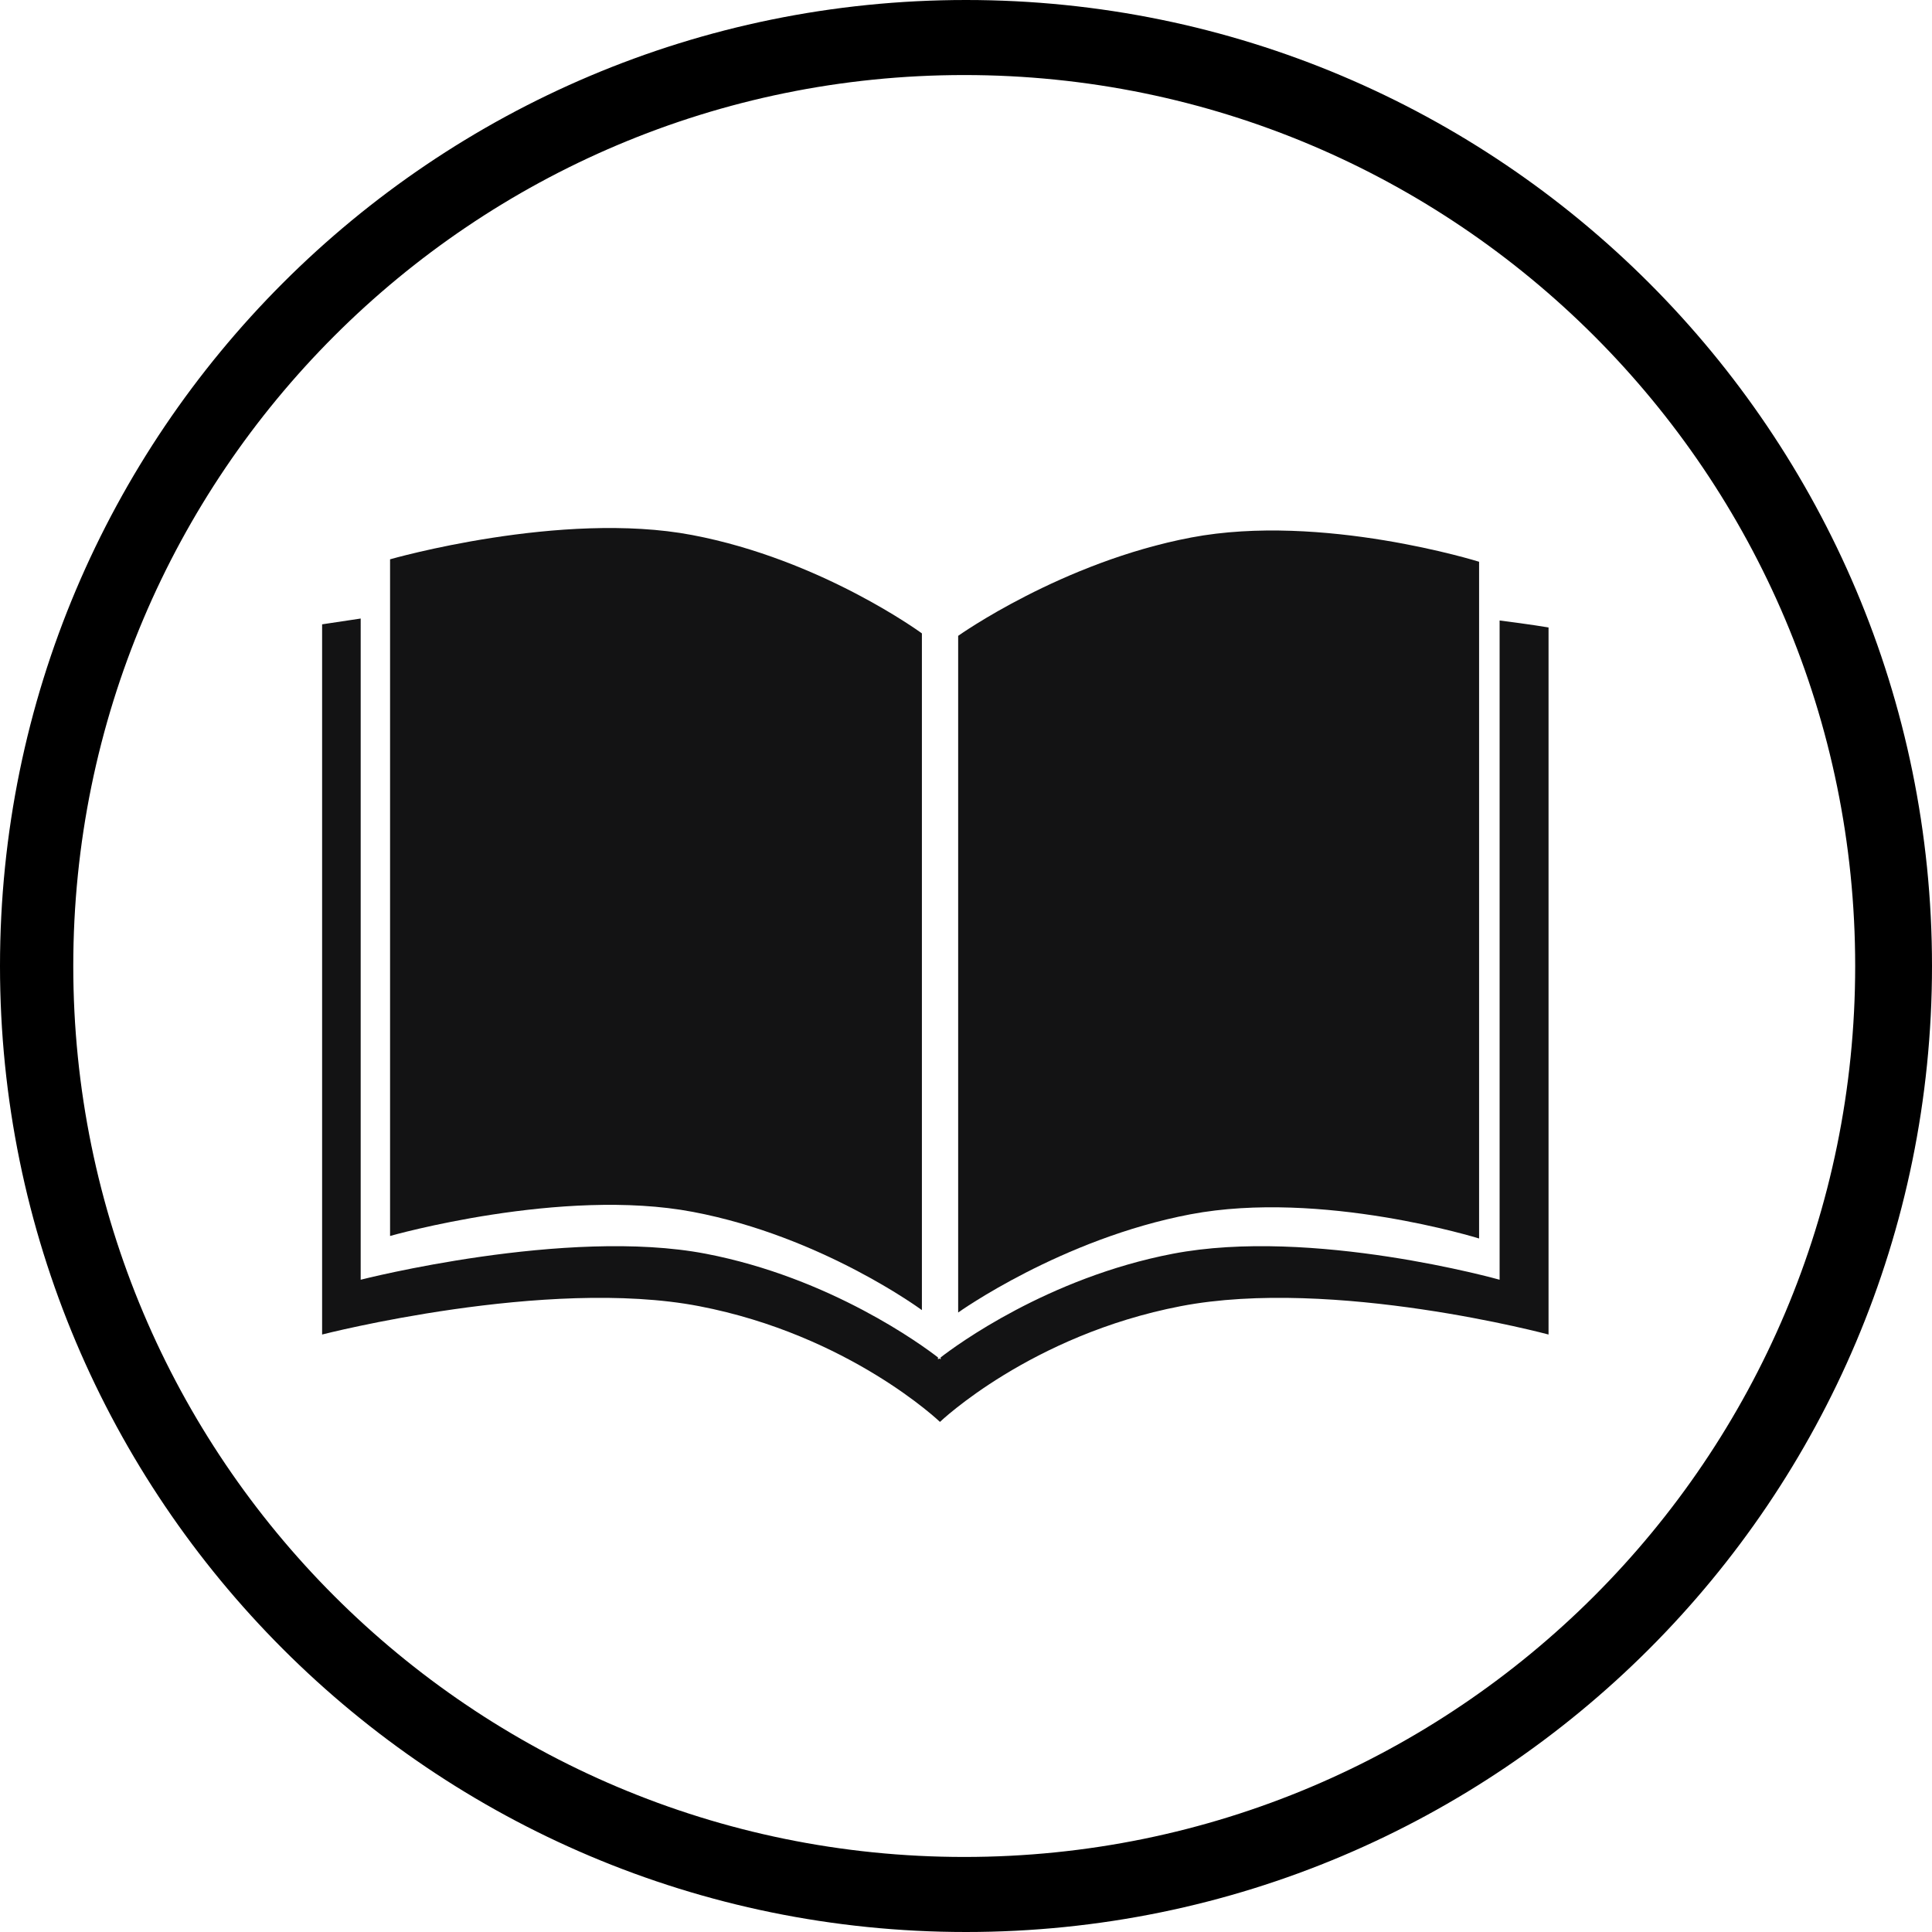
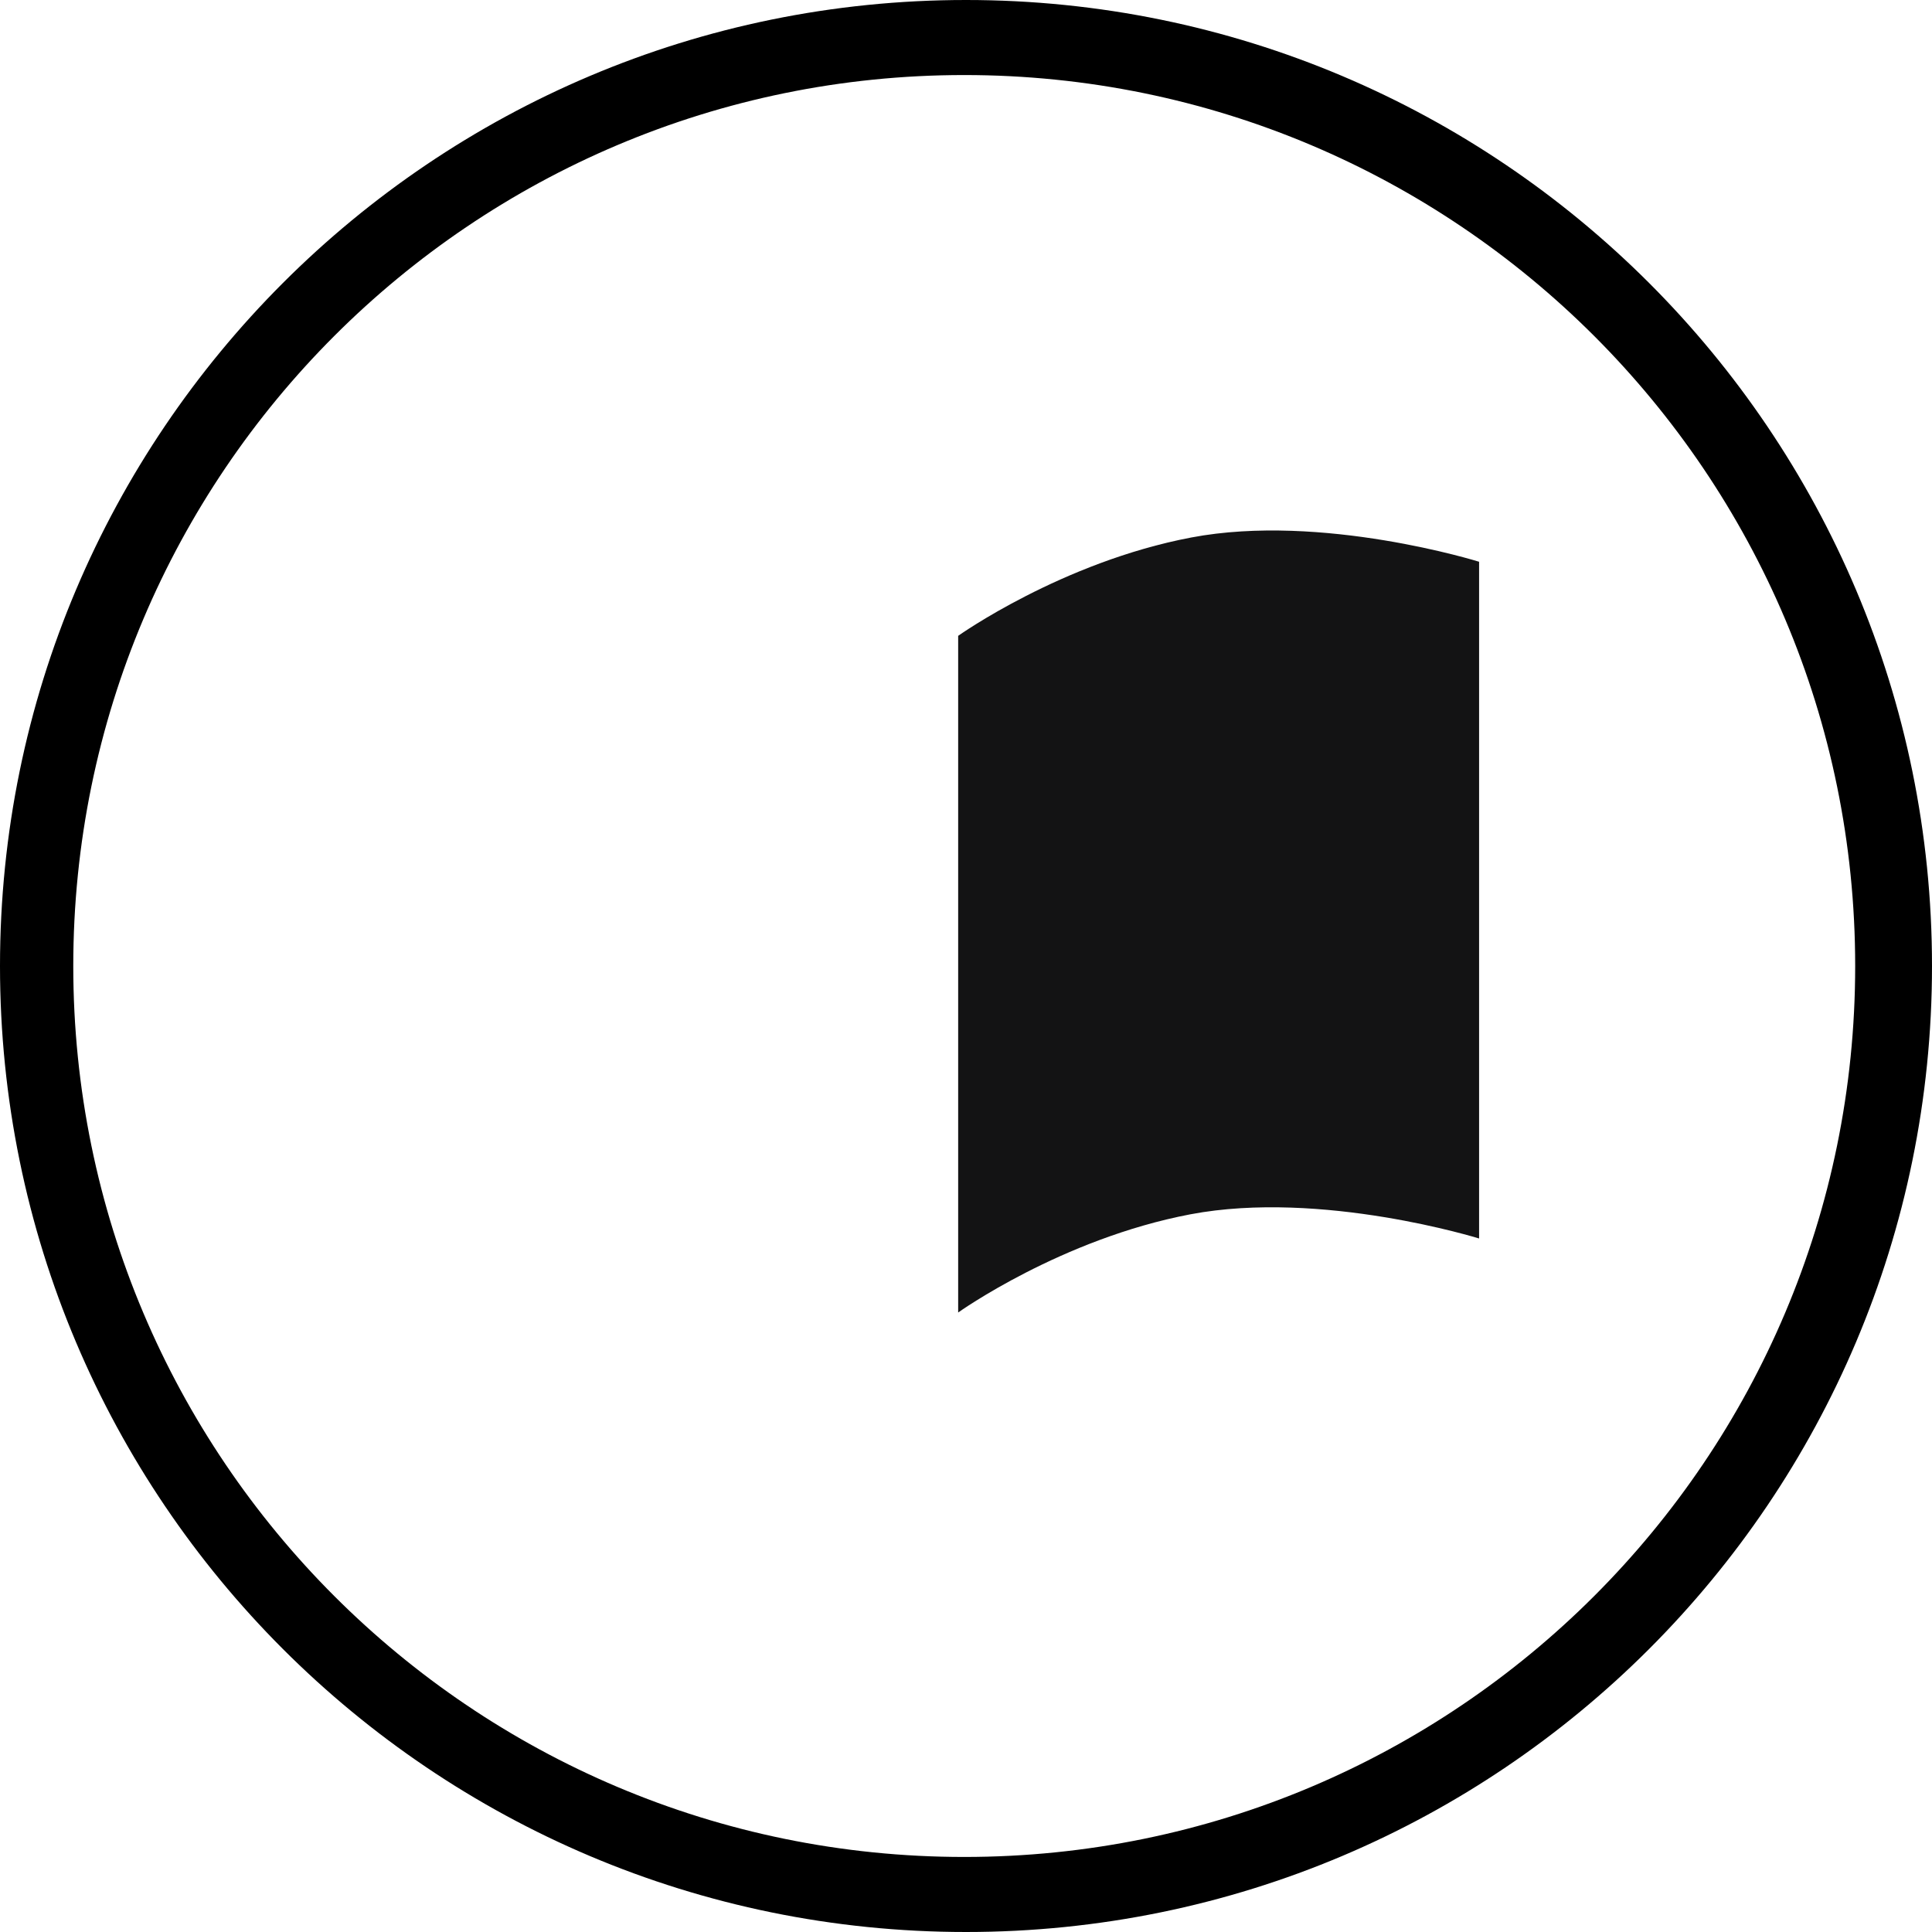
<svg xmlns="http://www.w3.org/2000/svg" version="1.1" x="0px" y="0px" viewBox="0 0 283.46 283.46" style="enable-background:new 0 0 283.46 283.46;" xml:space="preserve">
  <style type="text/css">
	.st0{fill:#131314;}
</style>
  <g id="Ebene_1">
</g>
  <g id="Ebene_2">
    <g>
-       <path class="st0" d="M101.68,177.81c18.94,3.59,33.58,14.41,33.58,14.41V92.93c0,0-14.72-10.83-33.7-14.43    c-19.22-3.65-44.33,3.56-44.33,3.56v99.28C57.23,181.34,82.42,174.15,101.68,177.81z" />
-       <path class="st0" d="M217.01,181.71V82.42c0,0-23.02-7.2-42.23-3.56c-18.99,3.6-34.2,14.43-34.2,14.43v99.28    c0,0,15.12-10.81,34.08-14.41C193.92,174.52,217.01,181.71,217.01,181.71z" />
-       <path class="st0" d="M220.02,91.04v96.72c0,0-27.52-7.74-47.96-3.81c-18.31,3.52-31.79,13.45-34.05,15.21v0.29    c0,0-0.07-0.05-0.2-0.15c-0.12,0.09-0.19,0.15-0.19,0.15v-0.29c-2.27-1.76-15.75-11.69-34.05-15.21    c-20.44-3.93-50.65,3.81-50.65,3.81V90.75c-1.77,0.27-3.64,0.55-5.66,0.85V195.8c0,0,32.92-8.47,55.32-4.16    c22.02,4.24,35.33,16.98,35.33,16.98s13.31-12.74,35.32-16.98c22.4-4.31,53.97,4.16,53.97,4.16V92.06    C227.2,92.06,224.45,91.59,220.02,91.04z" />
+       <path class="st0" d="M217.01,181.71V82.42c0,0-23.02-7.2-42.23-3.56c-18.99,3.6-34.2,14.43-34.2,14.43v99.28    c0,0,15.12-10.81,34.08-14.41C193.92,174.52,217.01,181.71,217.01,181.71" />
    </g>
    <path d="M141.73,0C63.46,0,0,63.46,0,141.73s63.46,141.73,141.73,141.73s141.73-63.46,141.73-141.73S220.01,0,141.73,0z    M141.47,272.45c-72.2,0-130.72-58.53-130.72-130.72S69.28,11.01,141.47,11.01c72.19,0,130.72,58.53,130.72,130.72   S213.67,272.45,141.47,272.45z" />
  </g>
</svg>